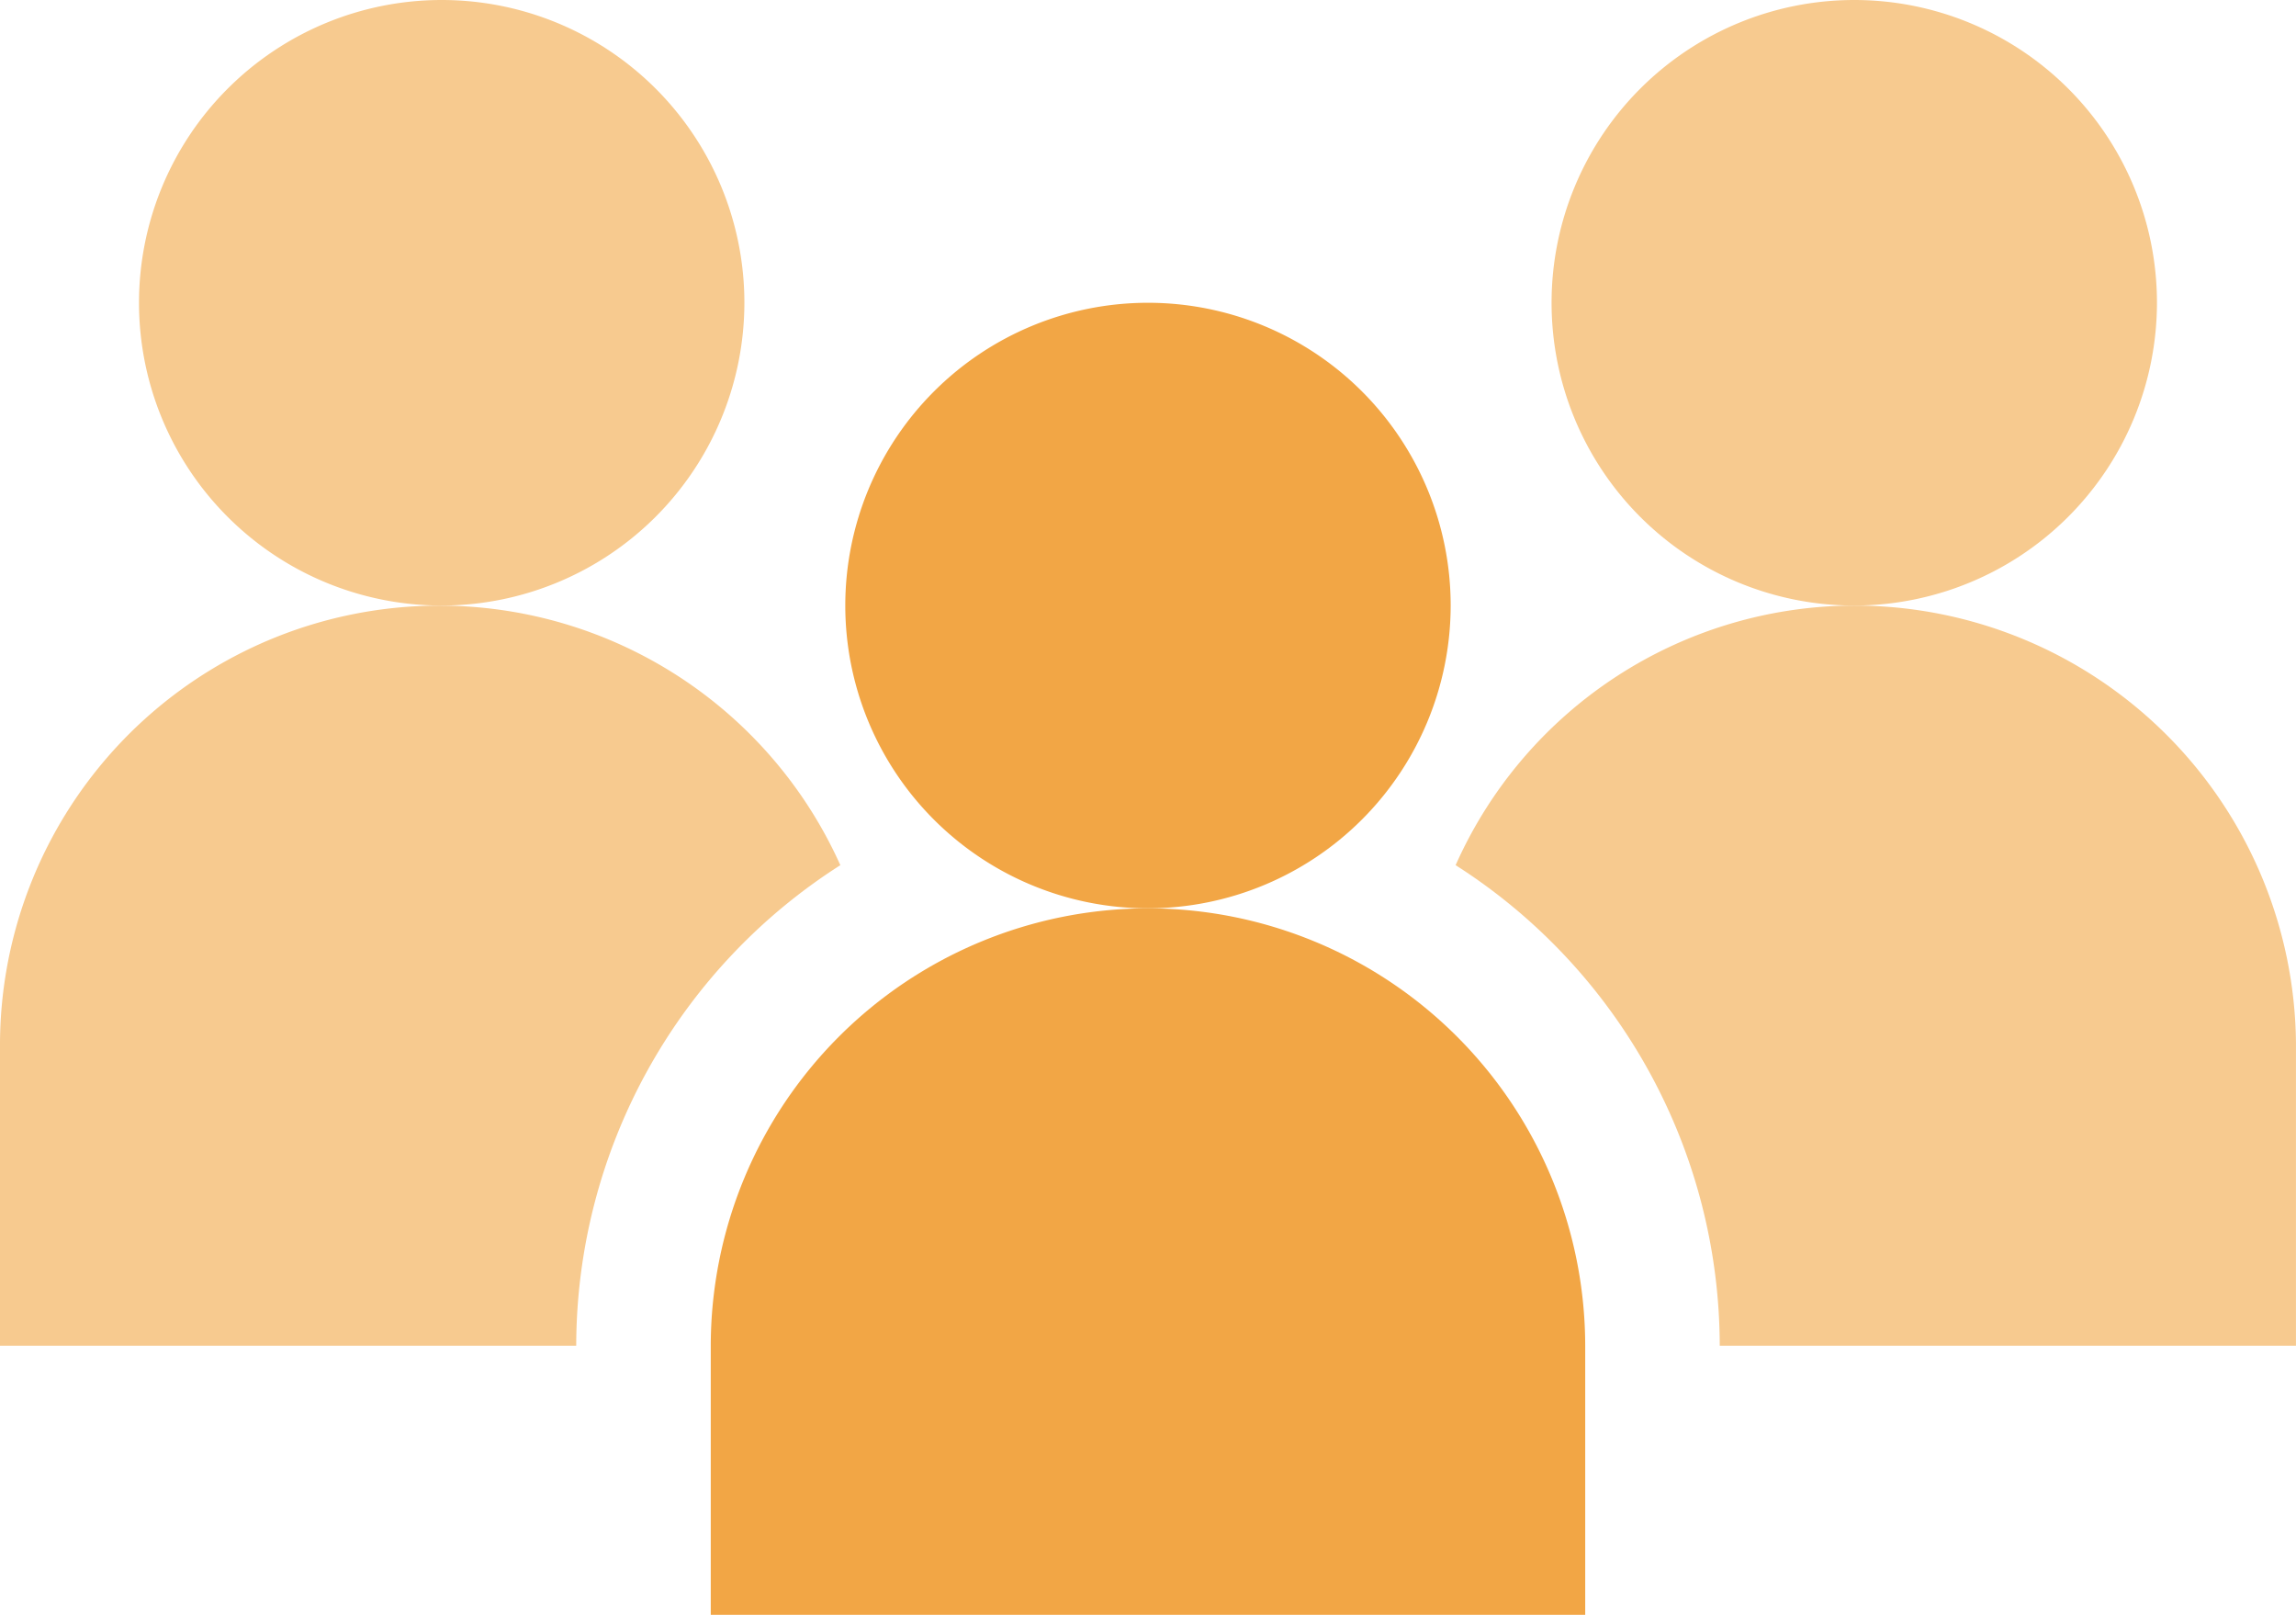
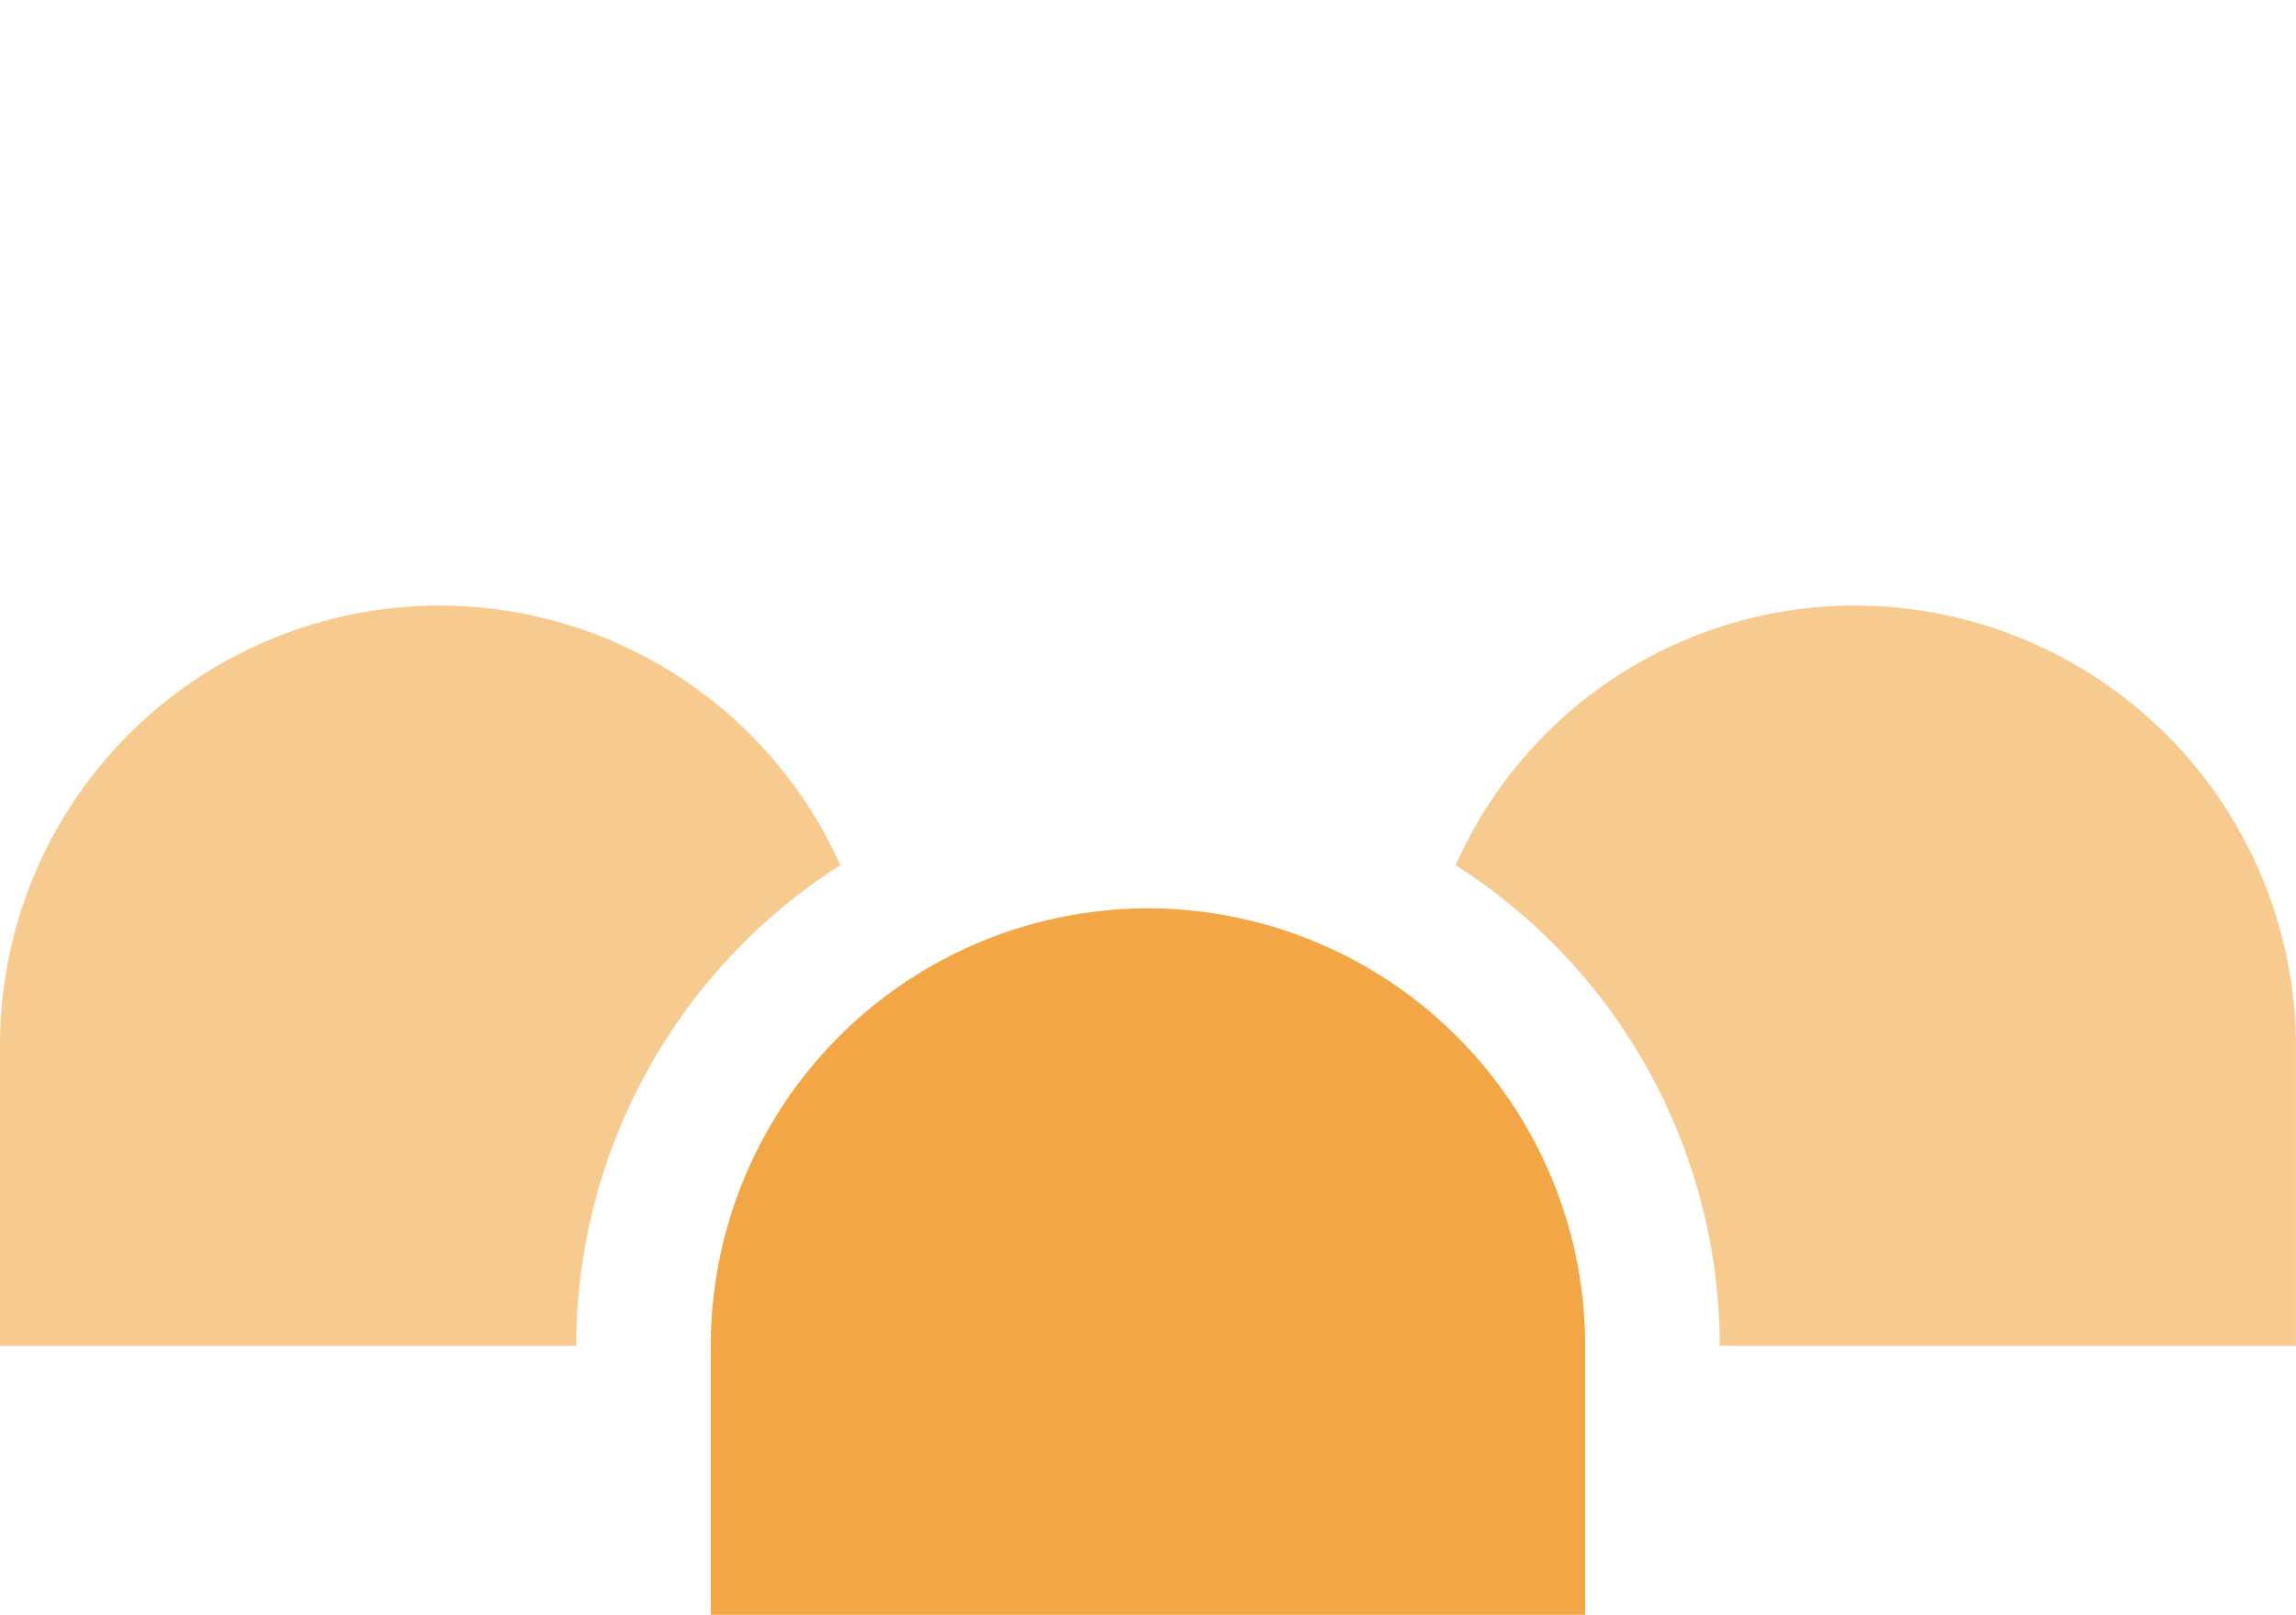
<svg xmlns="http://www.w3.org/2000/svg" id="team_1_" data-name="team (1)" width="68.267" height="48" viewBox="0 0 68.267 48">
  <path id="Path_3321" data-name="Path 3321" d="M171.5,202.5a13.015,13.015,0,0,0-13,13v8h26v-8A13.015,13.015,0,0,0,171.5,202.5Zm0,0" transform="translate(-137.367 -175.5)" fill="#f2a645" />
-   <path id="Path_3322" data-name="Path 3322" d="M206.5,76.5a9,9,0,1,0-9,9A9.01,9.01,0,0,0,206.5,76.5Zm0,0" transform="translate(-163.367 -58.5)" fill="#f2a645" />
-   <path id="Path_3323" data-name="Path 3323" d="M49,9a9,9,0,1,0-9,9A9.01,9.01,0,0,0,49,9Zm0,0" transform="translate(-26.867)" fill="#f7ca8f" />
  <path id="Path_3324" data-name="Path 3324" d="M336.458,135a13,13,0,0,0-11.853,7.717A16.969,16.969,0,0,1,332.458,157h17.133v-9A13.129,13.129,0,0,0,336.458,135Zm0,0" transform="translate(-281.325 -117)" fill="#f7ca8f" />
-   <path id="Path_3325" data-name="Path 3325" d="M364,9a9,9,0,1,0-9,9A9.01,9.01,0,0,0,364,9Zm0,0" transform="translate(-299.867)" fill="#f7ca8f" />
  <path id="Path_3326" data-name="Path 3326" d="M24.986,142.717A13.066,13.066,0,0,0,0,148v9H17.133A16.969,16.969,0,0,1,24.986,142.717Zm0,0" transform="translate(0 -117)" fill="#f7ca8f" />
</svg>